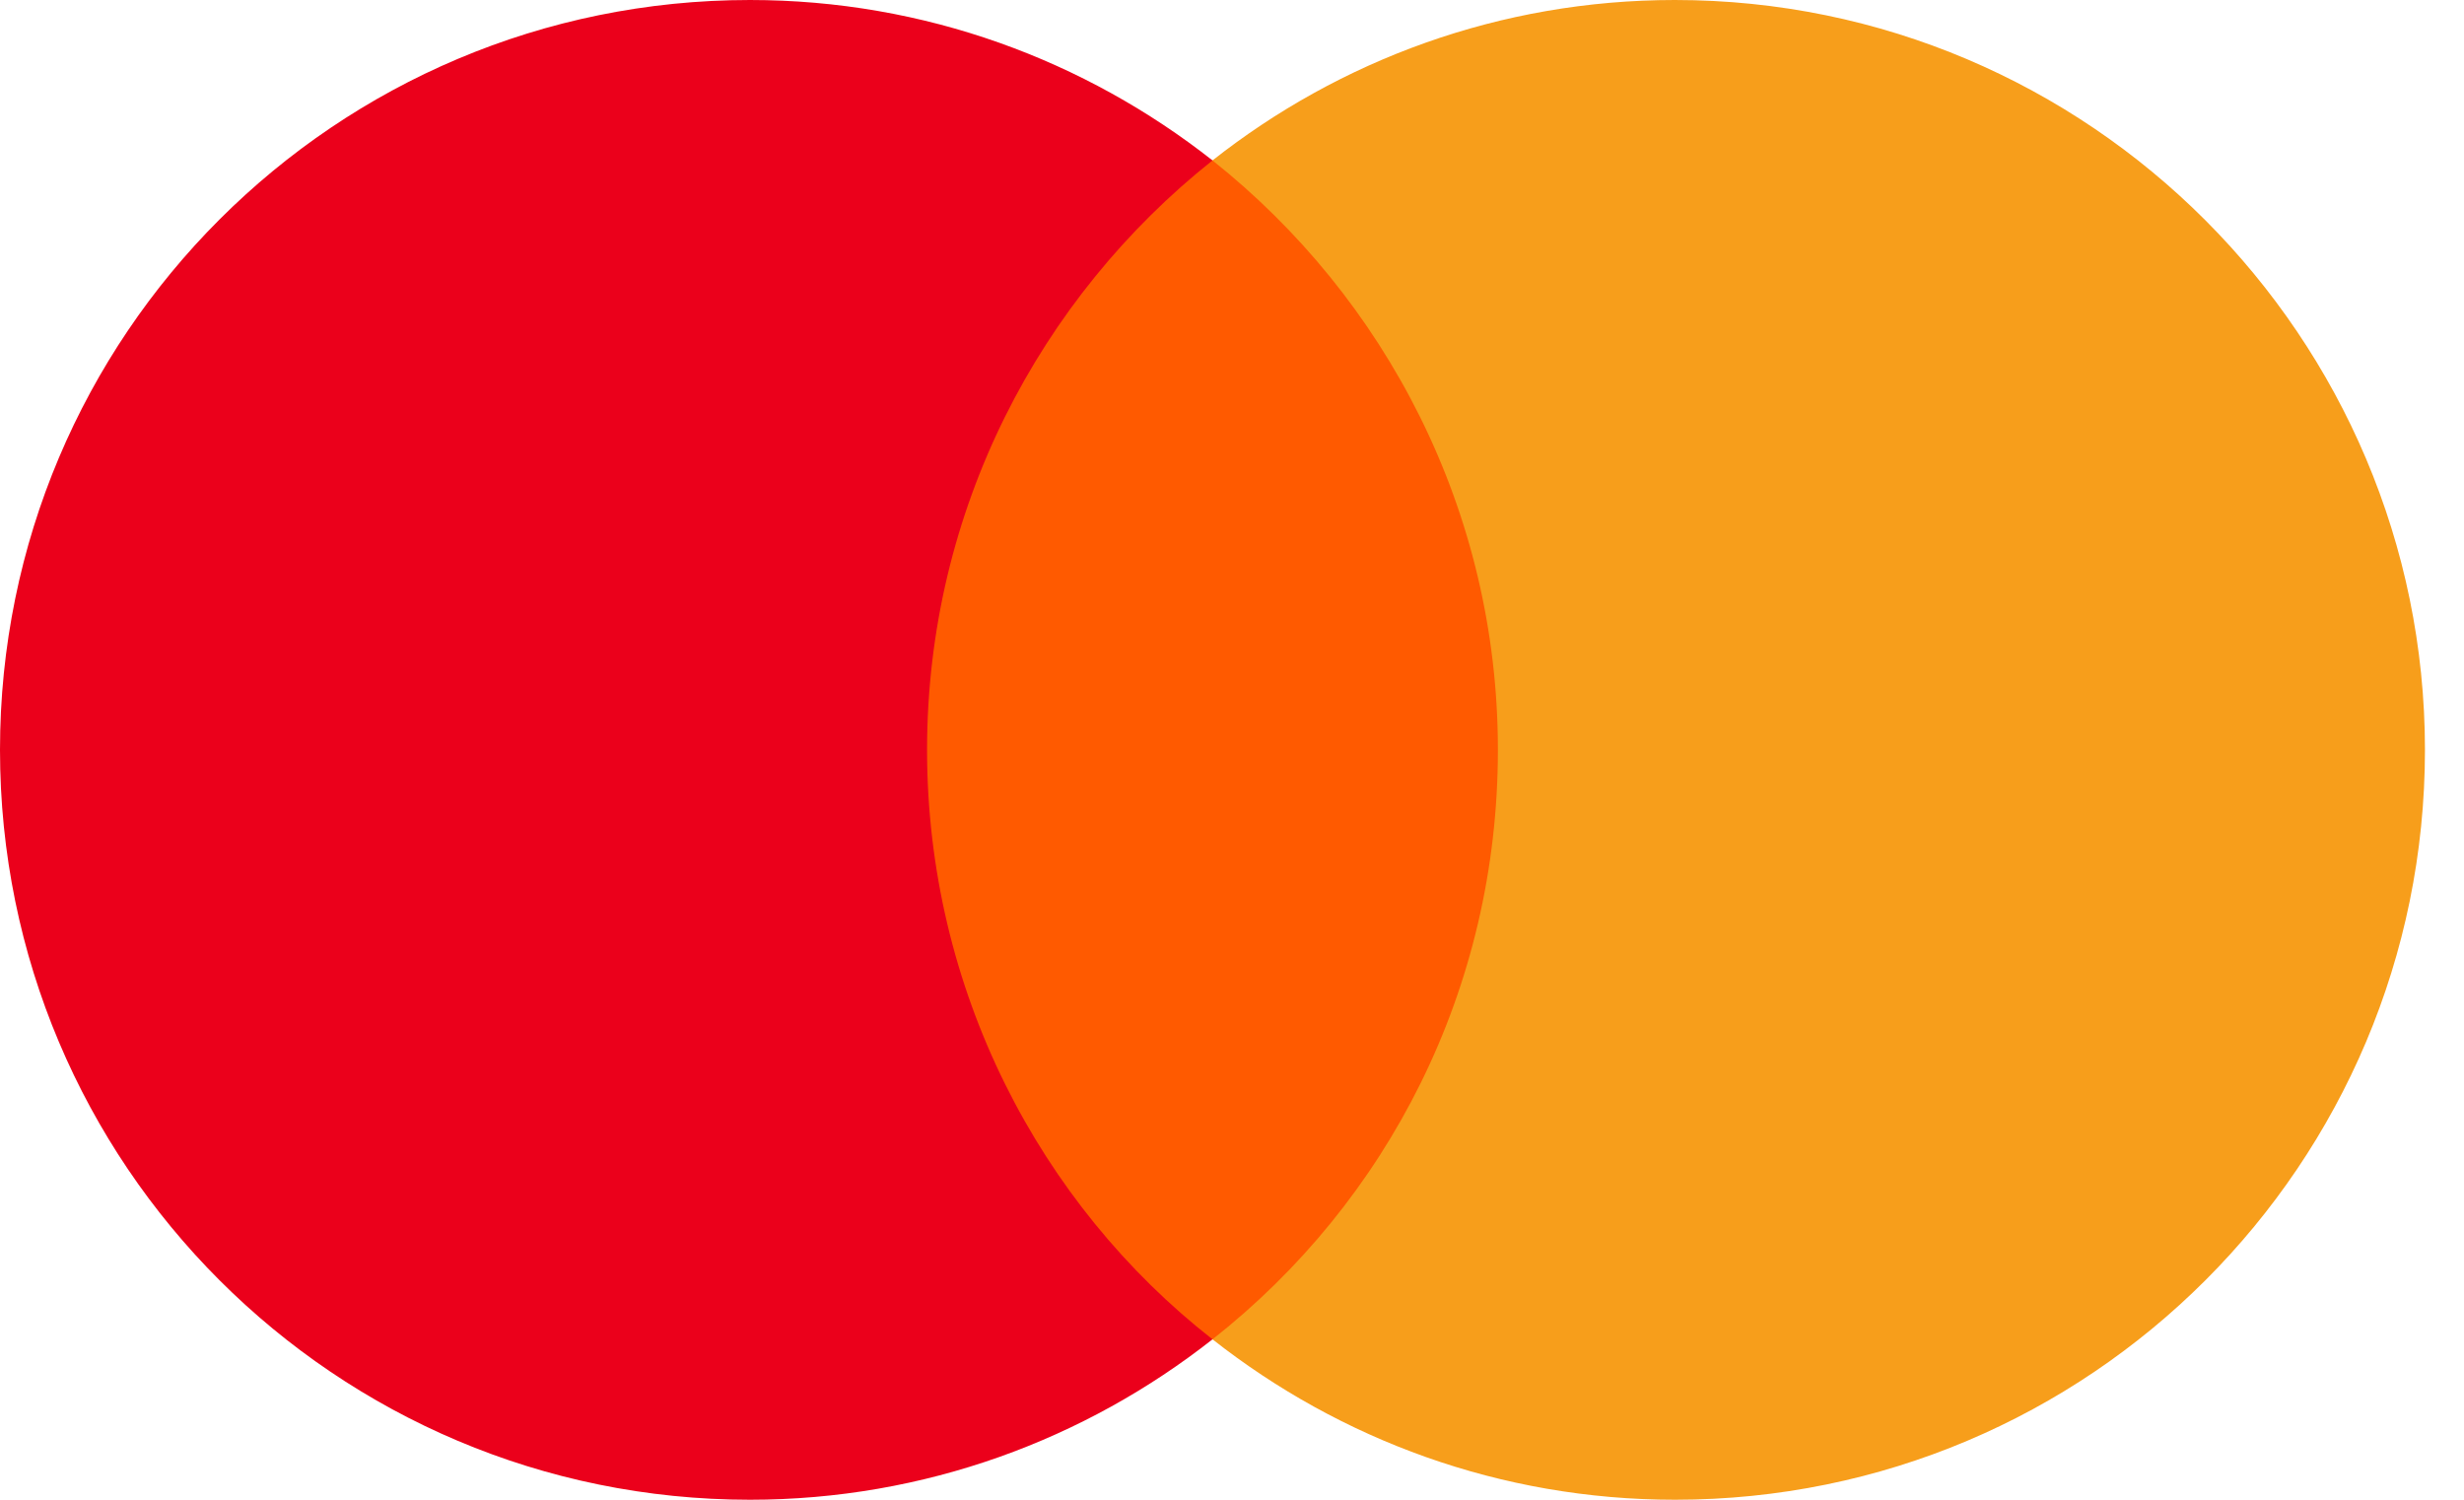
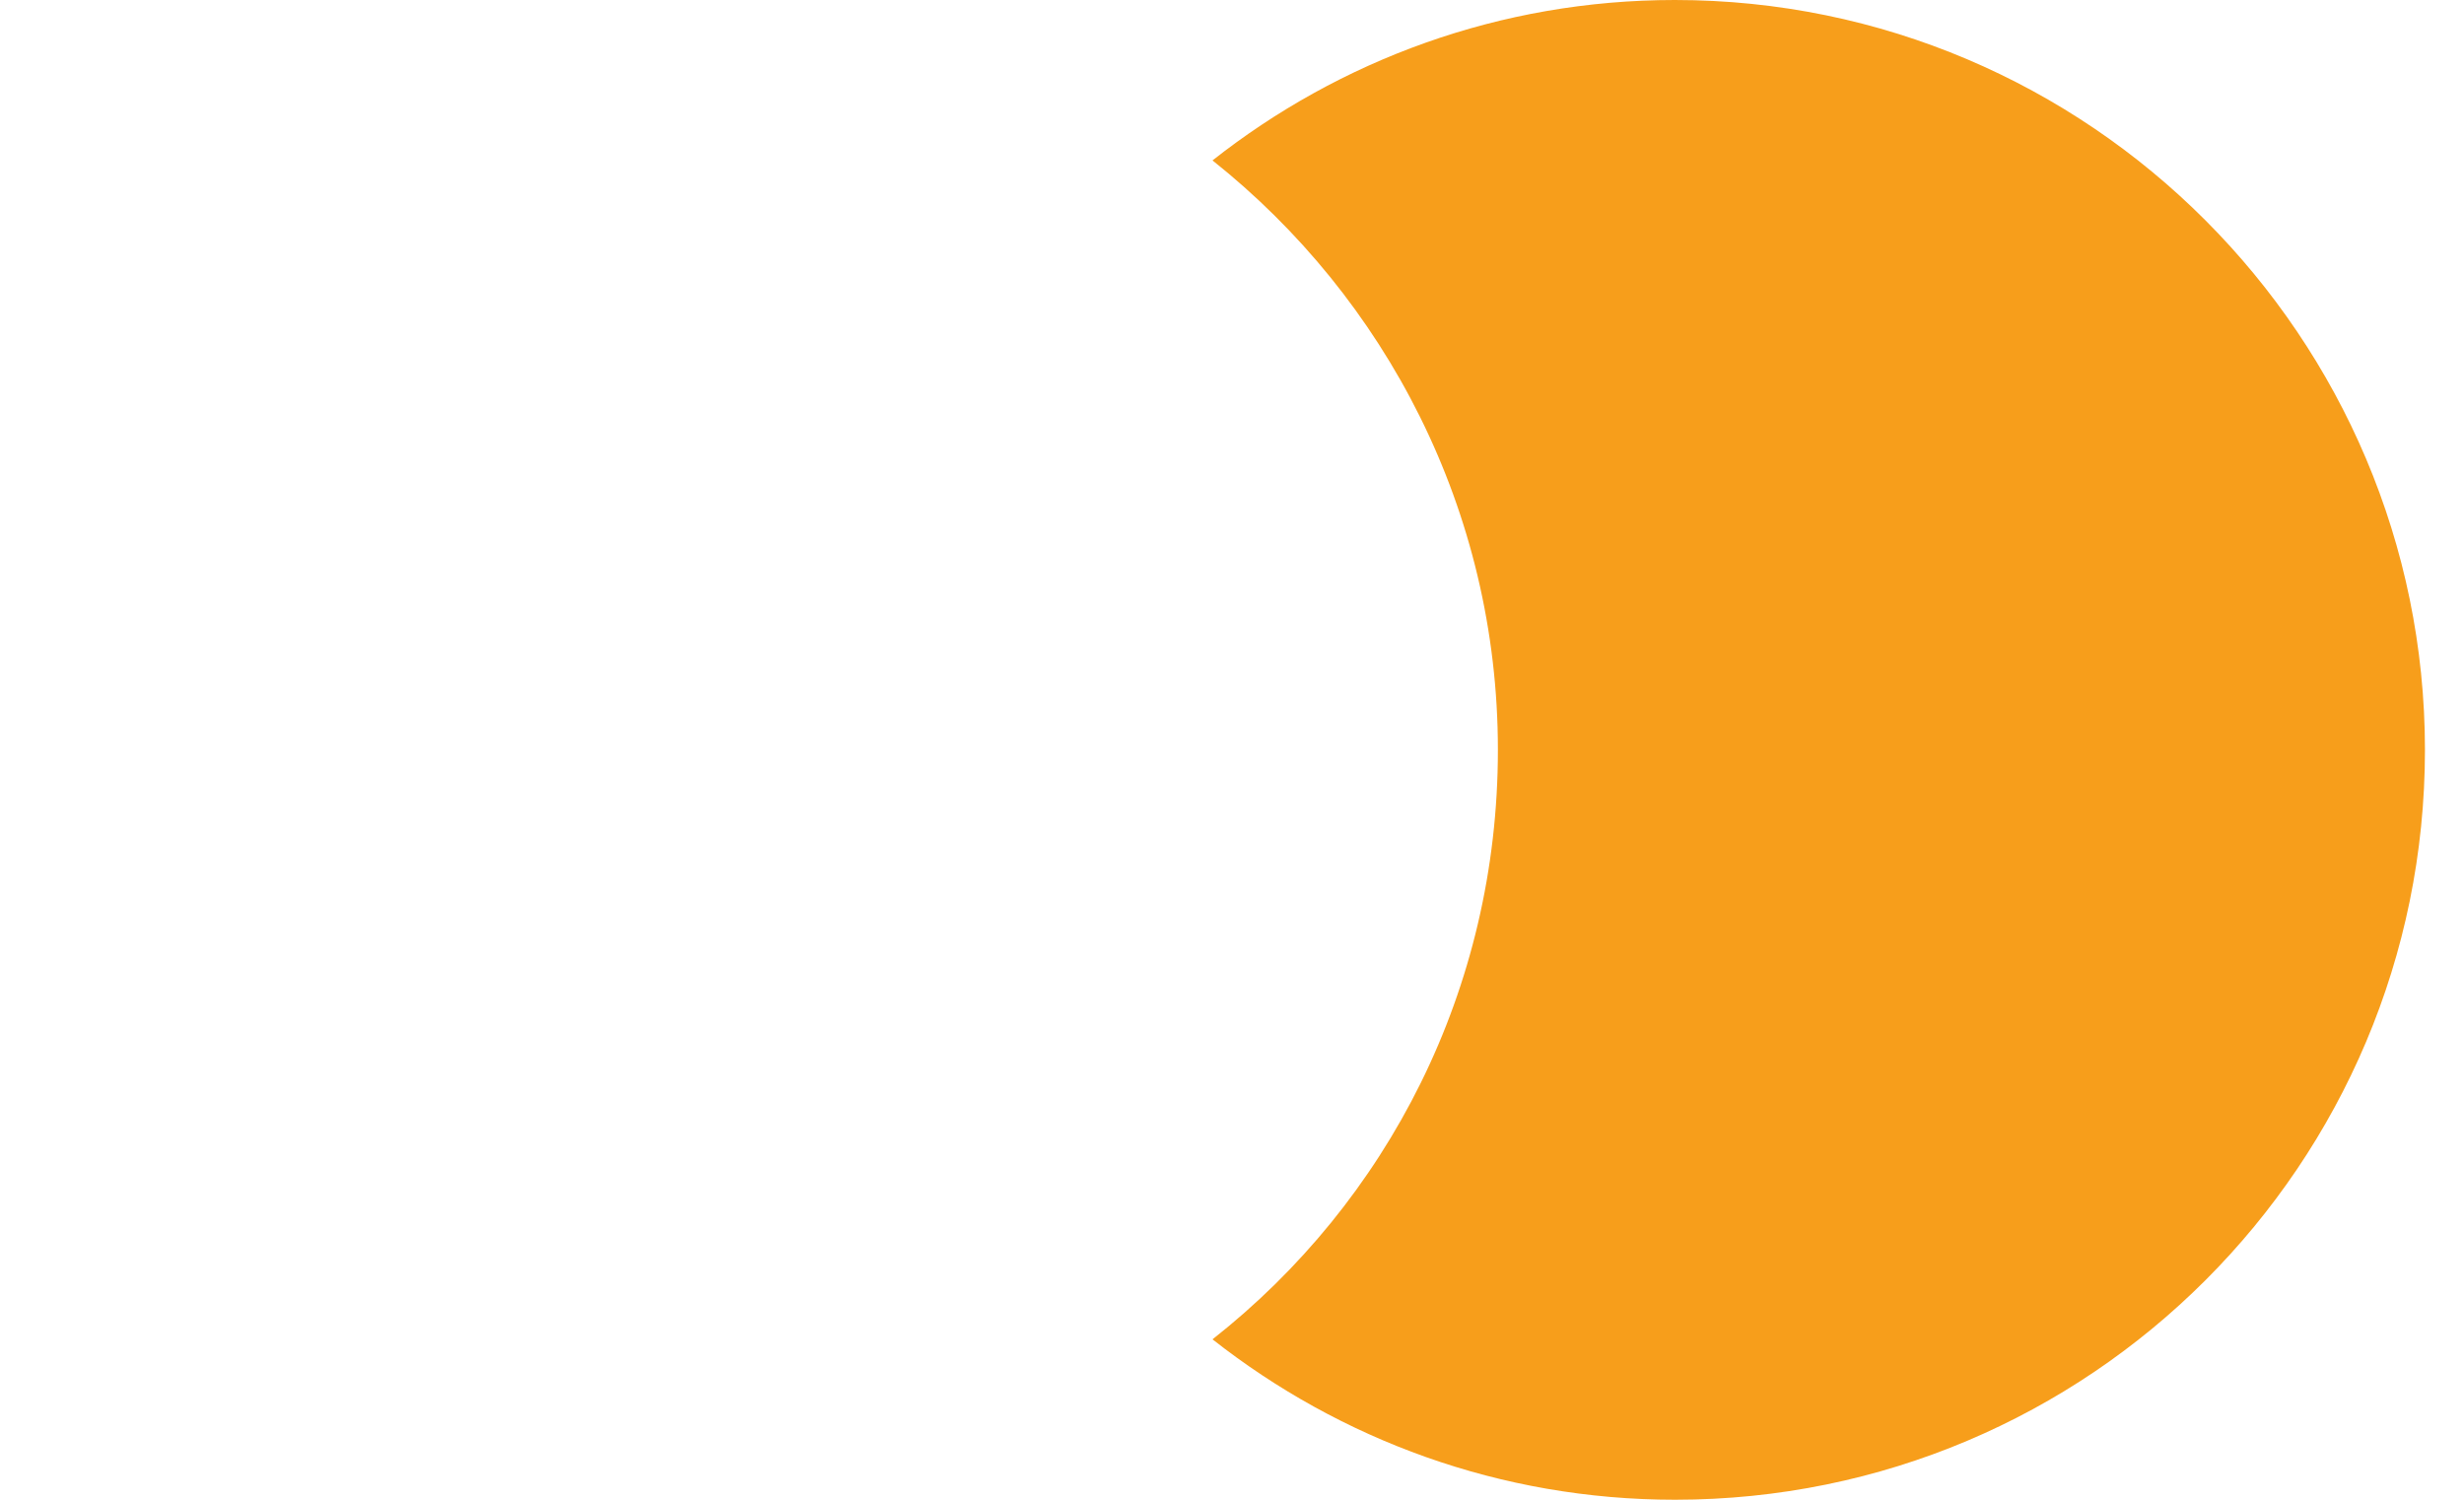
<svg xmlns="http://www.w3.org/2000/svg" width="46" height="28" viewBox="0 0 46 28" fill="none">
-   <path d="M28.743 2.995H16.492V25.006H28.743V2.995Z" fill="#FF5A00" />
-   <path d="M17.307 14C17.307 9.528 19.41 5.559 22.636 2.995C20.262 1.128 17.267 0 14 0C6.261 0 0 6.261 0 14C0 21.738 6.261 28 14 28C17.267 28 20.262 26.872 22.636 25.005C19.405 22.477 17.307 18.472 17.307 14Z" fill="#EB001B" />
+   <path d="M28.743 2.995V25.006H28.743V2.995Z" fill="#FF5A00" />
  <path d="M45.271 14C45.271 21.738 39.01 28 31.271 28C28.005 28 25.01 26.872 22.636 25.005C25.902 22.436 27.964 18.472 27.964 14C27.964 9.528 25.861 5.559 22.636 2.995C25.005 1.128 28 0 31.267 0C39.01 0 45.271 6.302 45.271 14Z" fill="#F79E1B" />
</svg>